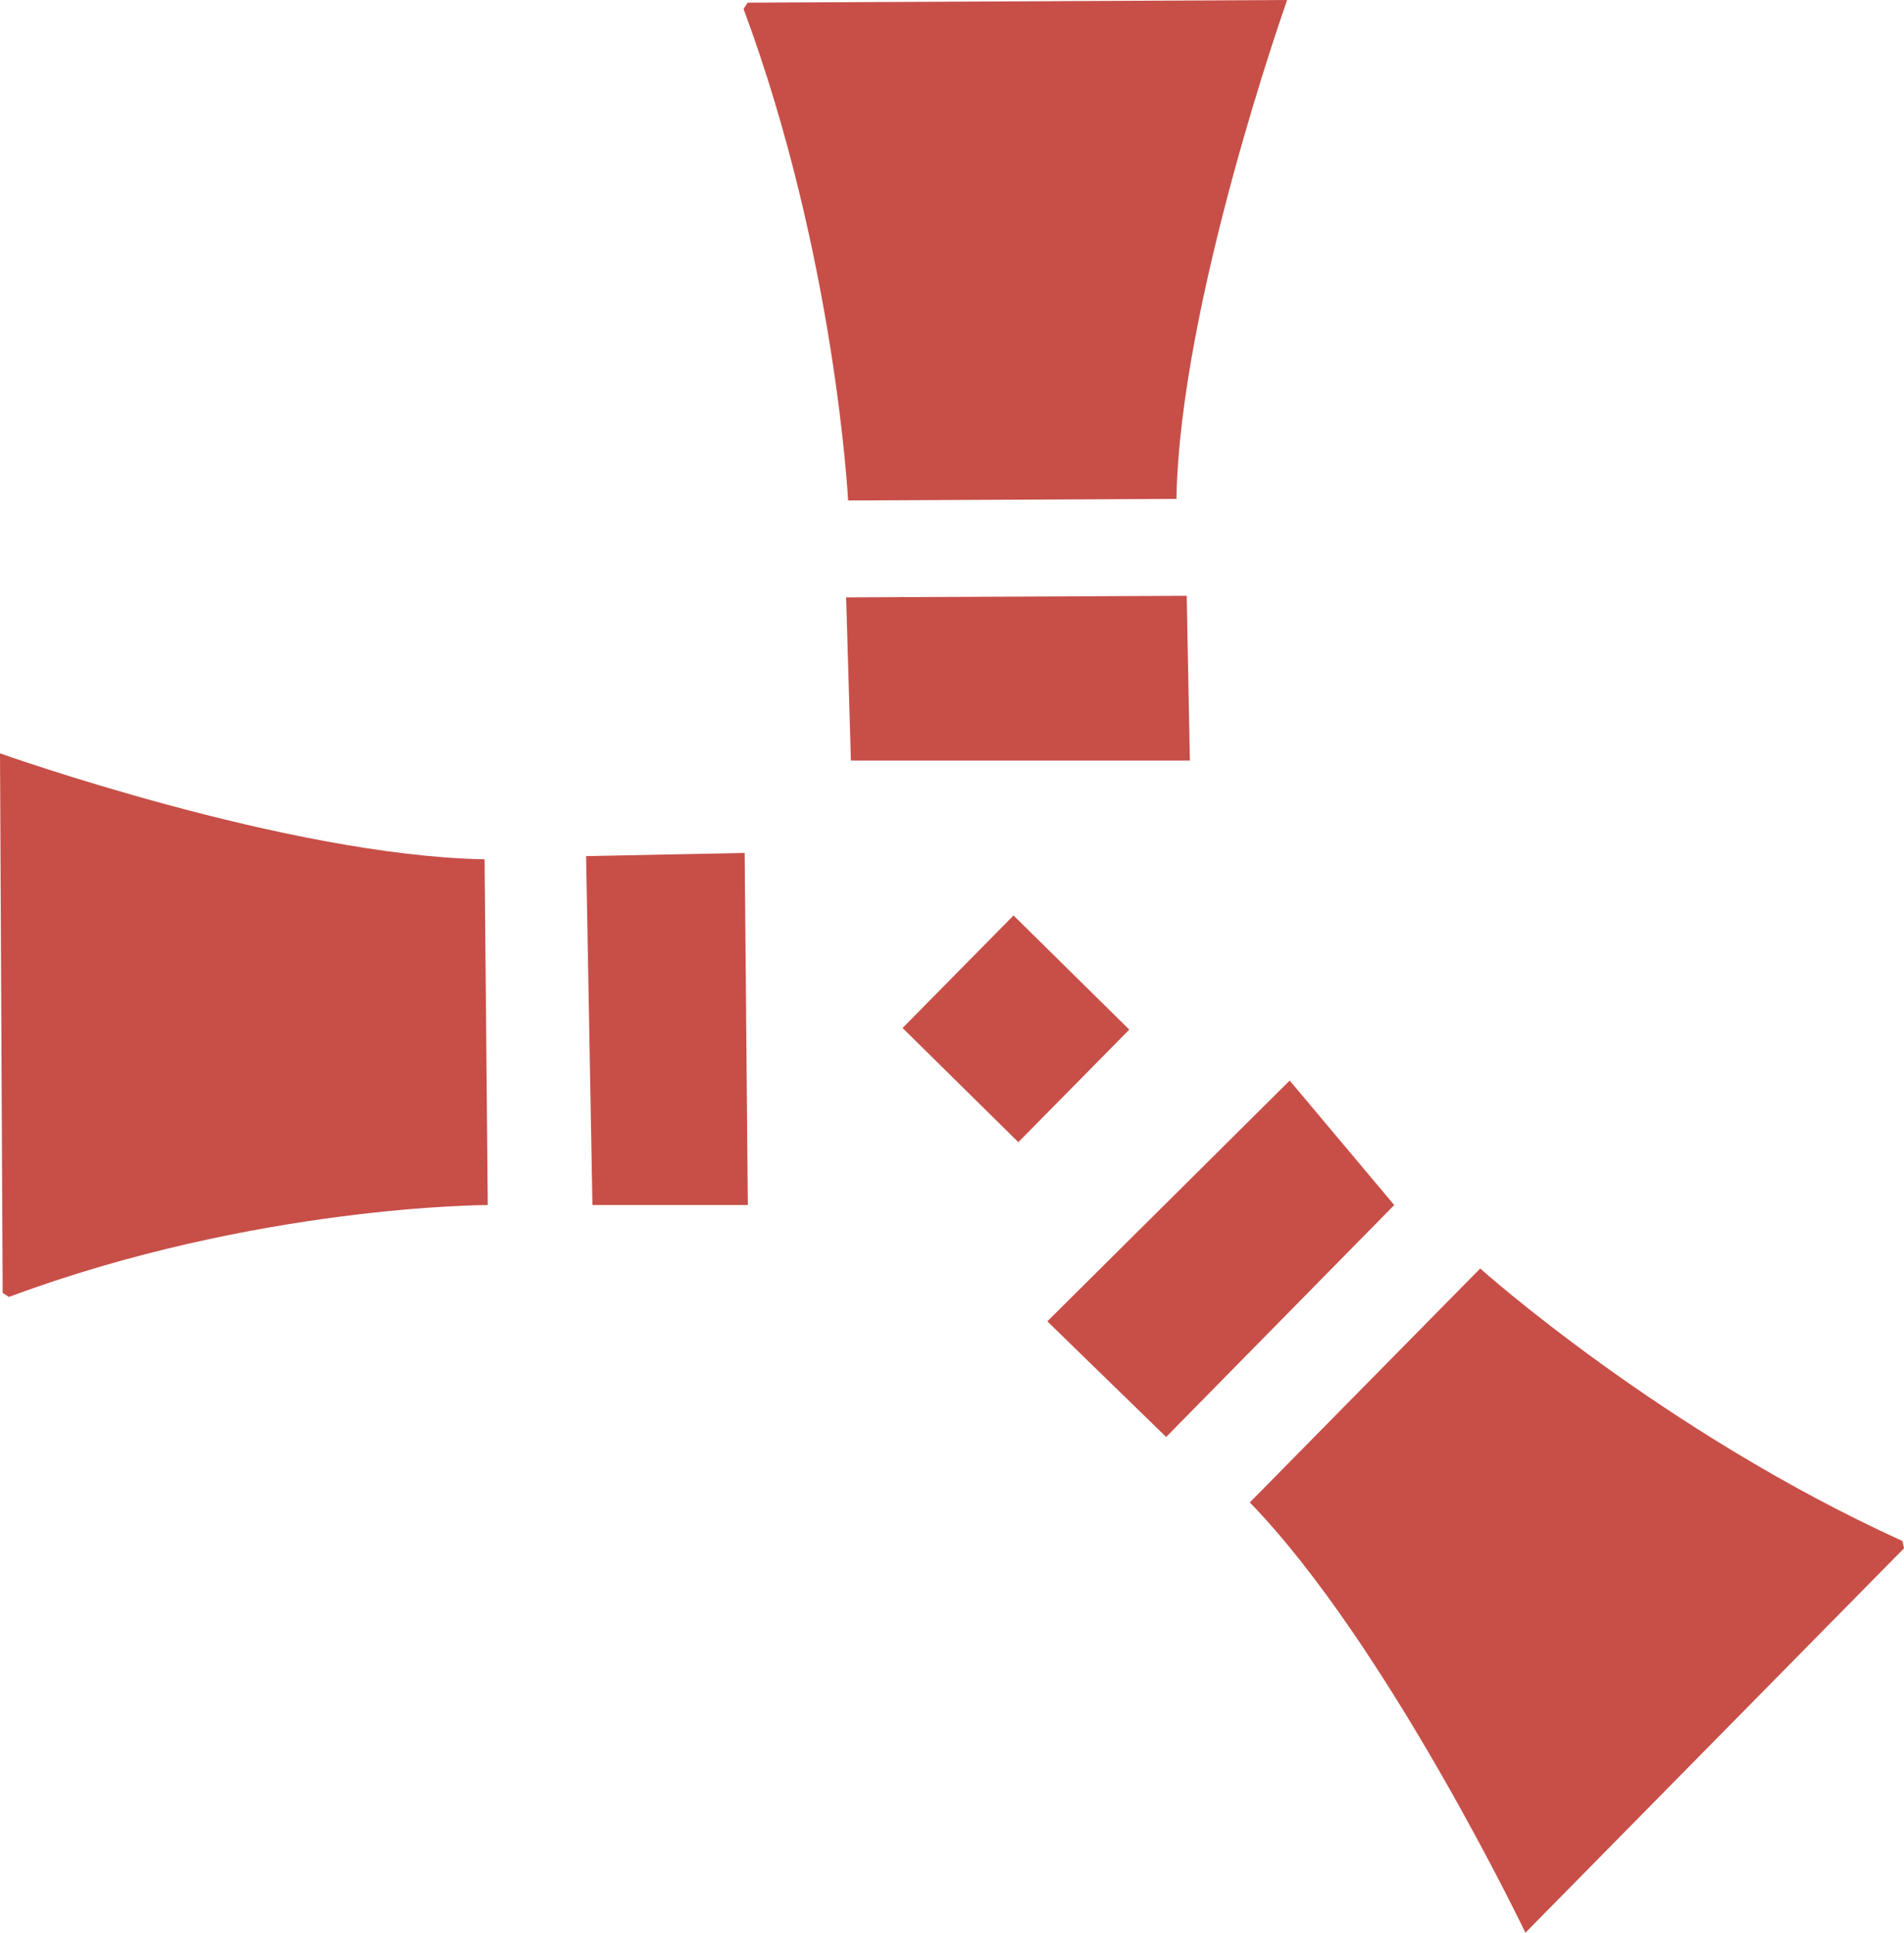
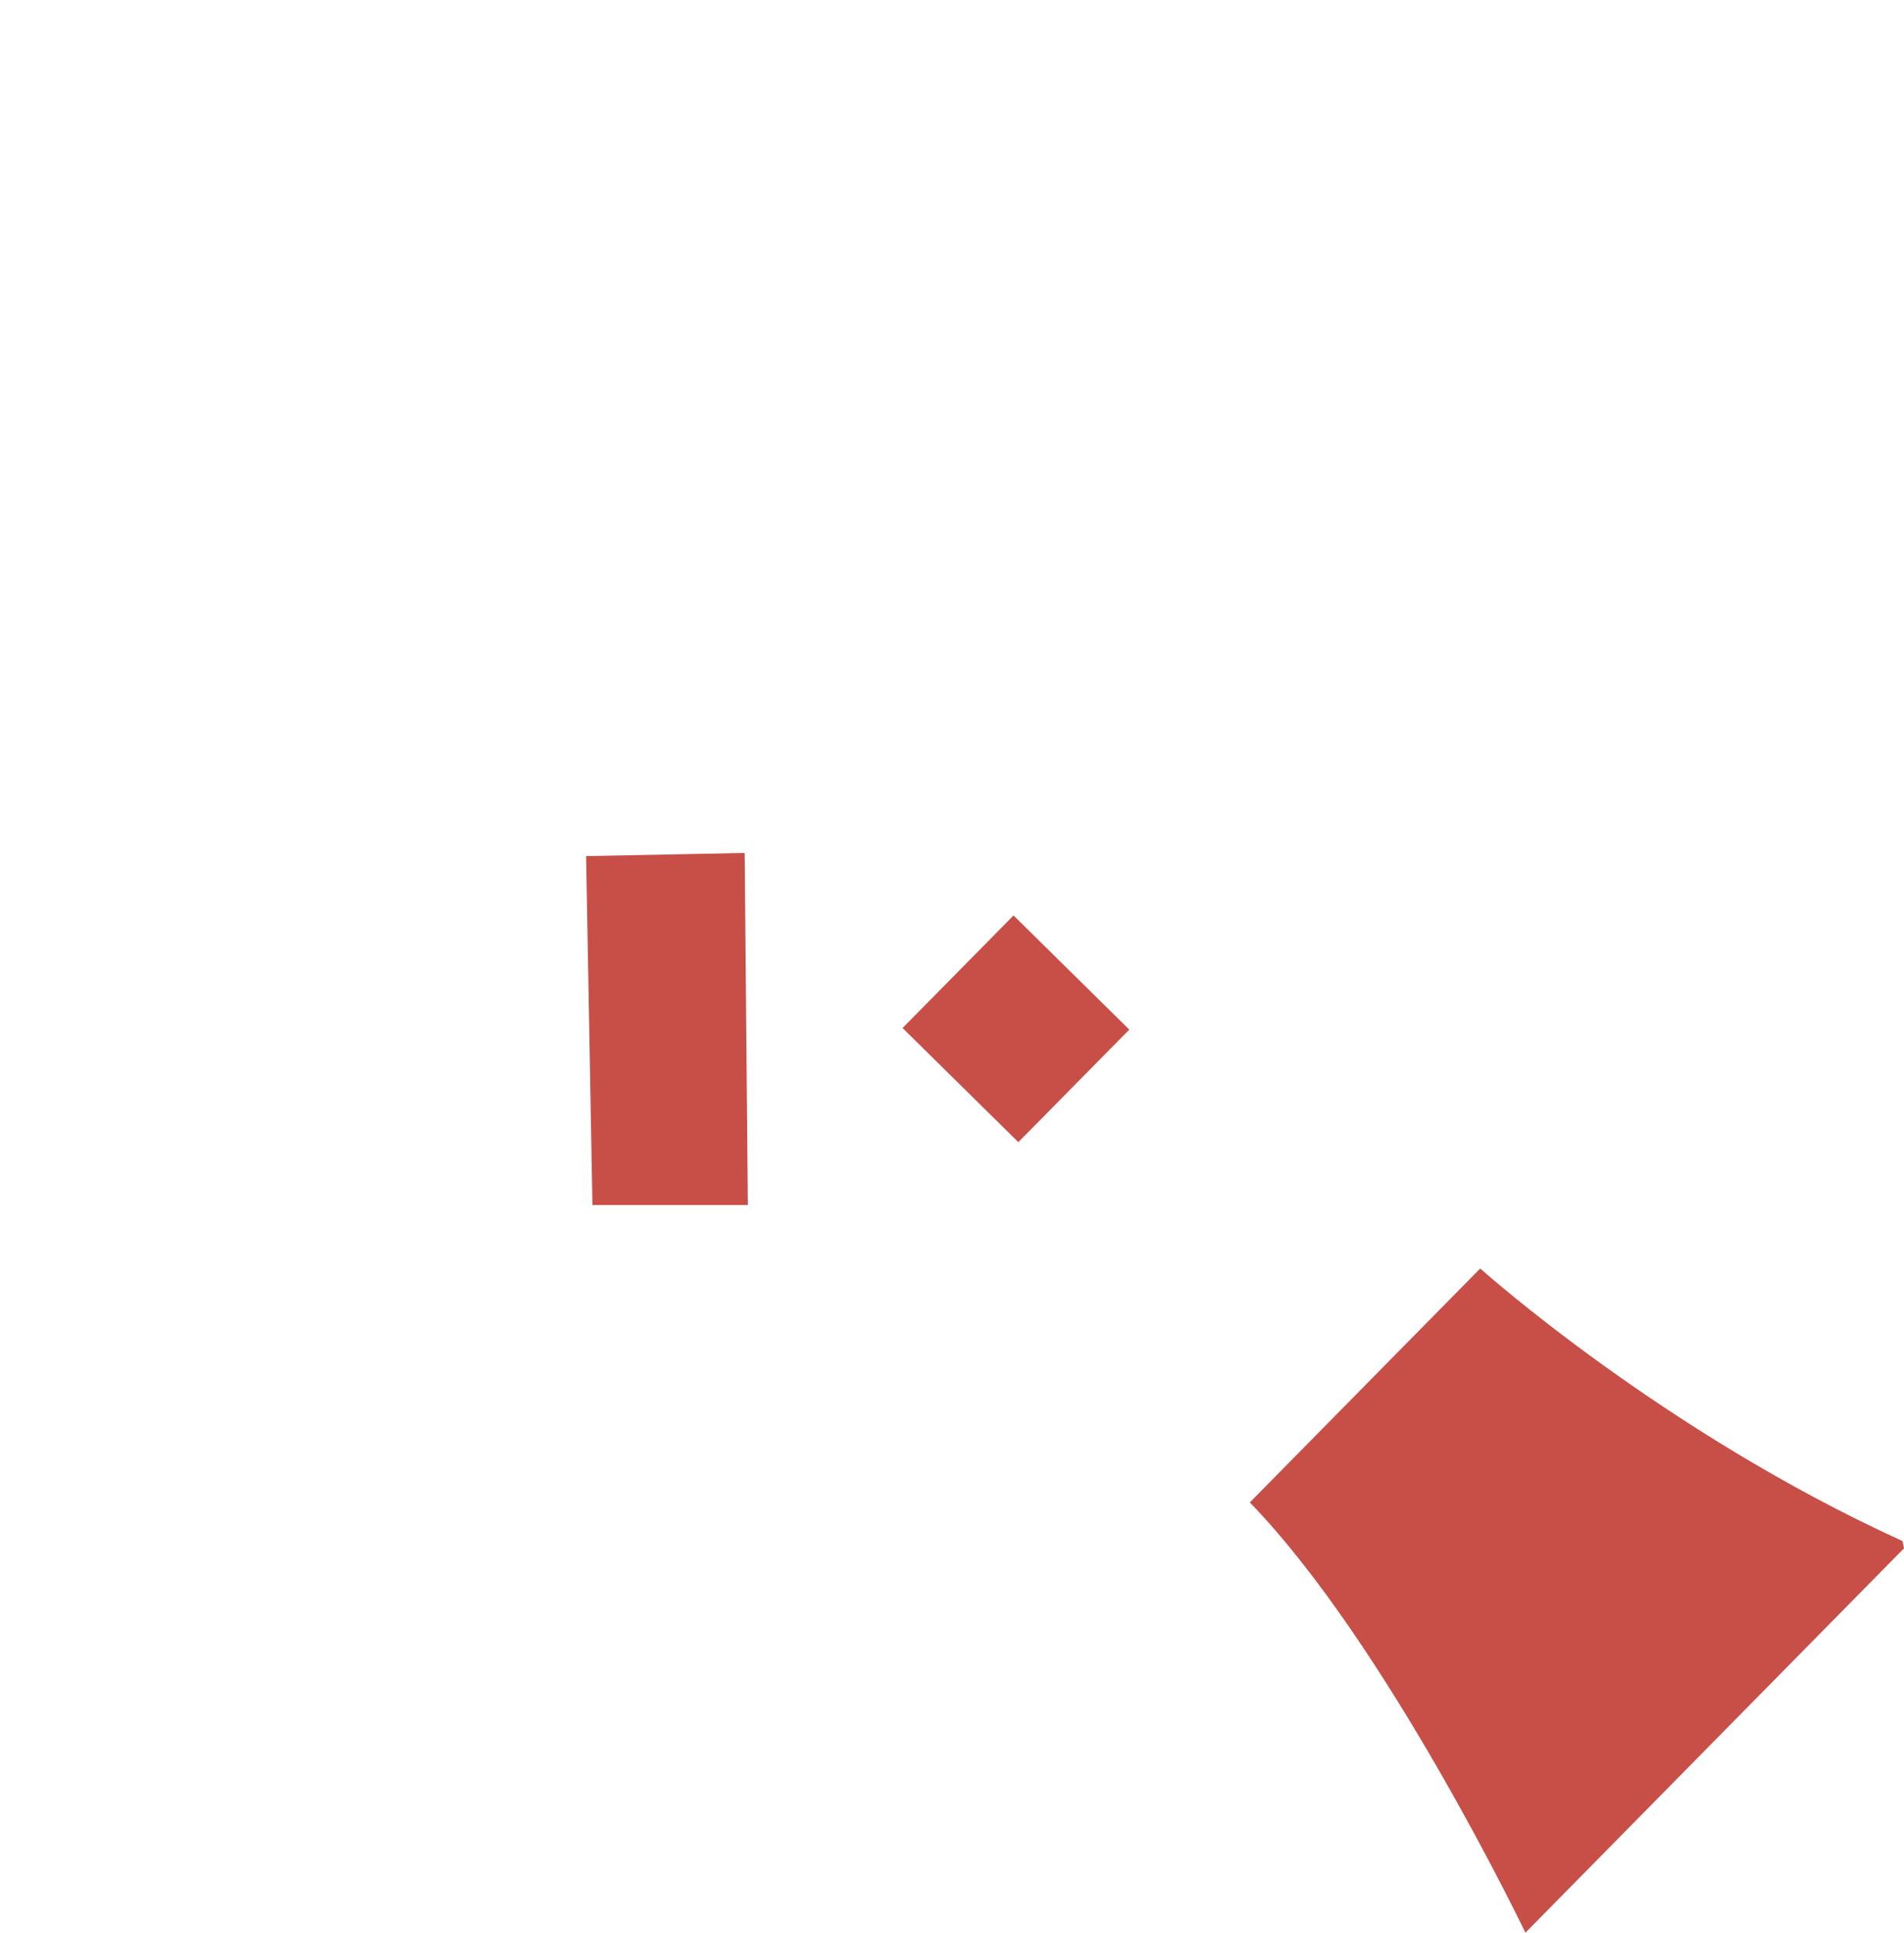
<svg xmlns="http://www.w3.org/2000/svg" version="1.1" width="191.022px" height="193.896px" viewBox="0 0 191.022 193.896">
-   <path fill="#C74F48" d="M0.267,129.704L0,75.578c0,0,28.886,10.289,48.618,10.628l0.32,34.689c0,0-23.227-0.008-48.044,9.218" />
  <path fill="#C74F48" d="M58.802,85.888L74.71,85.57l0.318,35.326h-15.59L58.802,85.888z" />
-   <path fill="#C74F48" d="M84.891,59.932l34.168-0.159l0.318,16.529H85.369L84.891,59.932z" />
-   <path fill="#C74F48" d="M129.39,108.405l-24.315,24.156l11.92,11.602l22.885-23.267L129.39,108.405z" />
-   <path fill="#C74F48" d="M75.01,0.267L129.136,0c0,0-10.767,30.314-11.107,50.049l-32.941,0.161c0,0-1.264-24.498-10.49-49.316" />
  <path fill="#C74F48" d="M191.022,155.333l-37.981,38.564c0,0-13.901-29.012-27.652-43.168l23.116-23.469c0,0,18.26,16.379,42.362,27.34" />
  <rect x="93.71" y="95.304" transform="matrix(0.712 0.702 -0.702 0.712 101.866 -41.798)" fill="#C74F48" width="16.314" height="15.858" />
</svg>